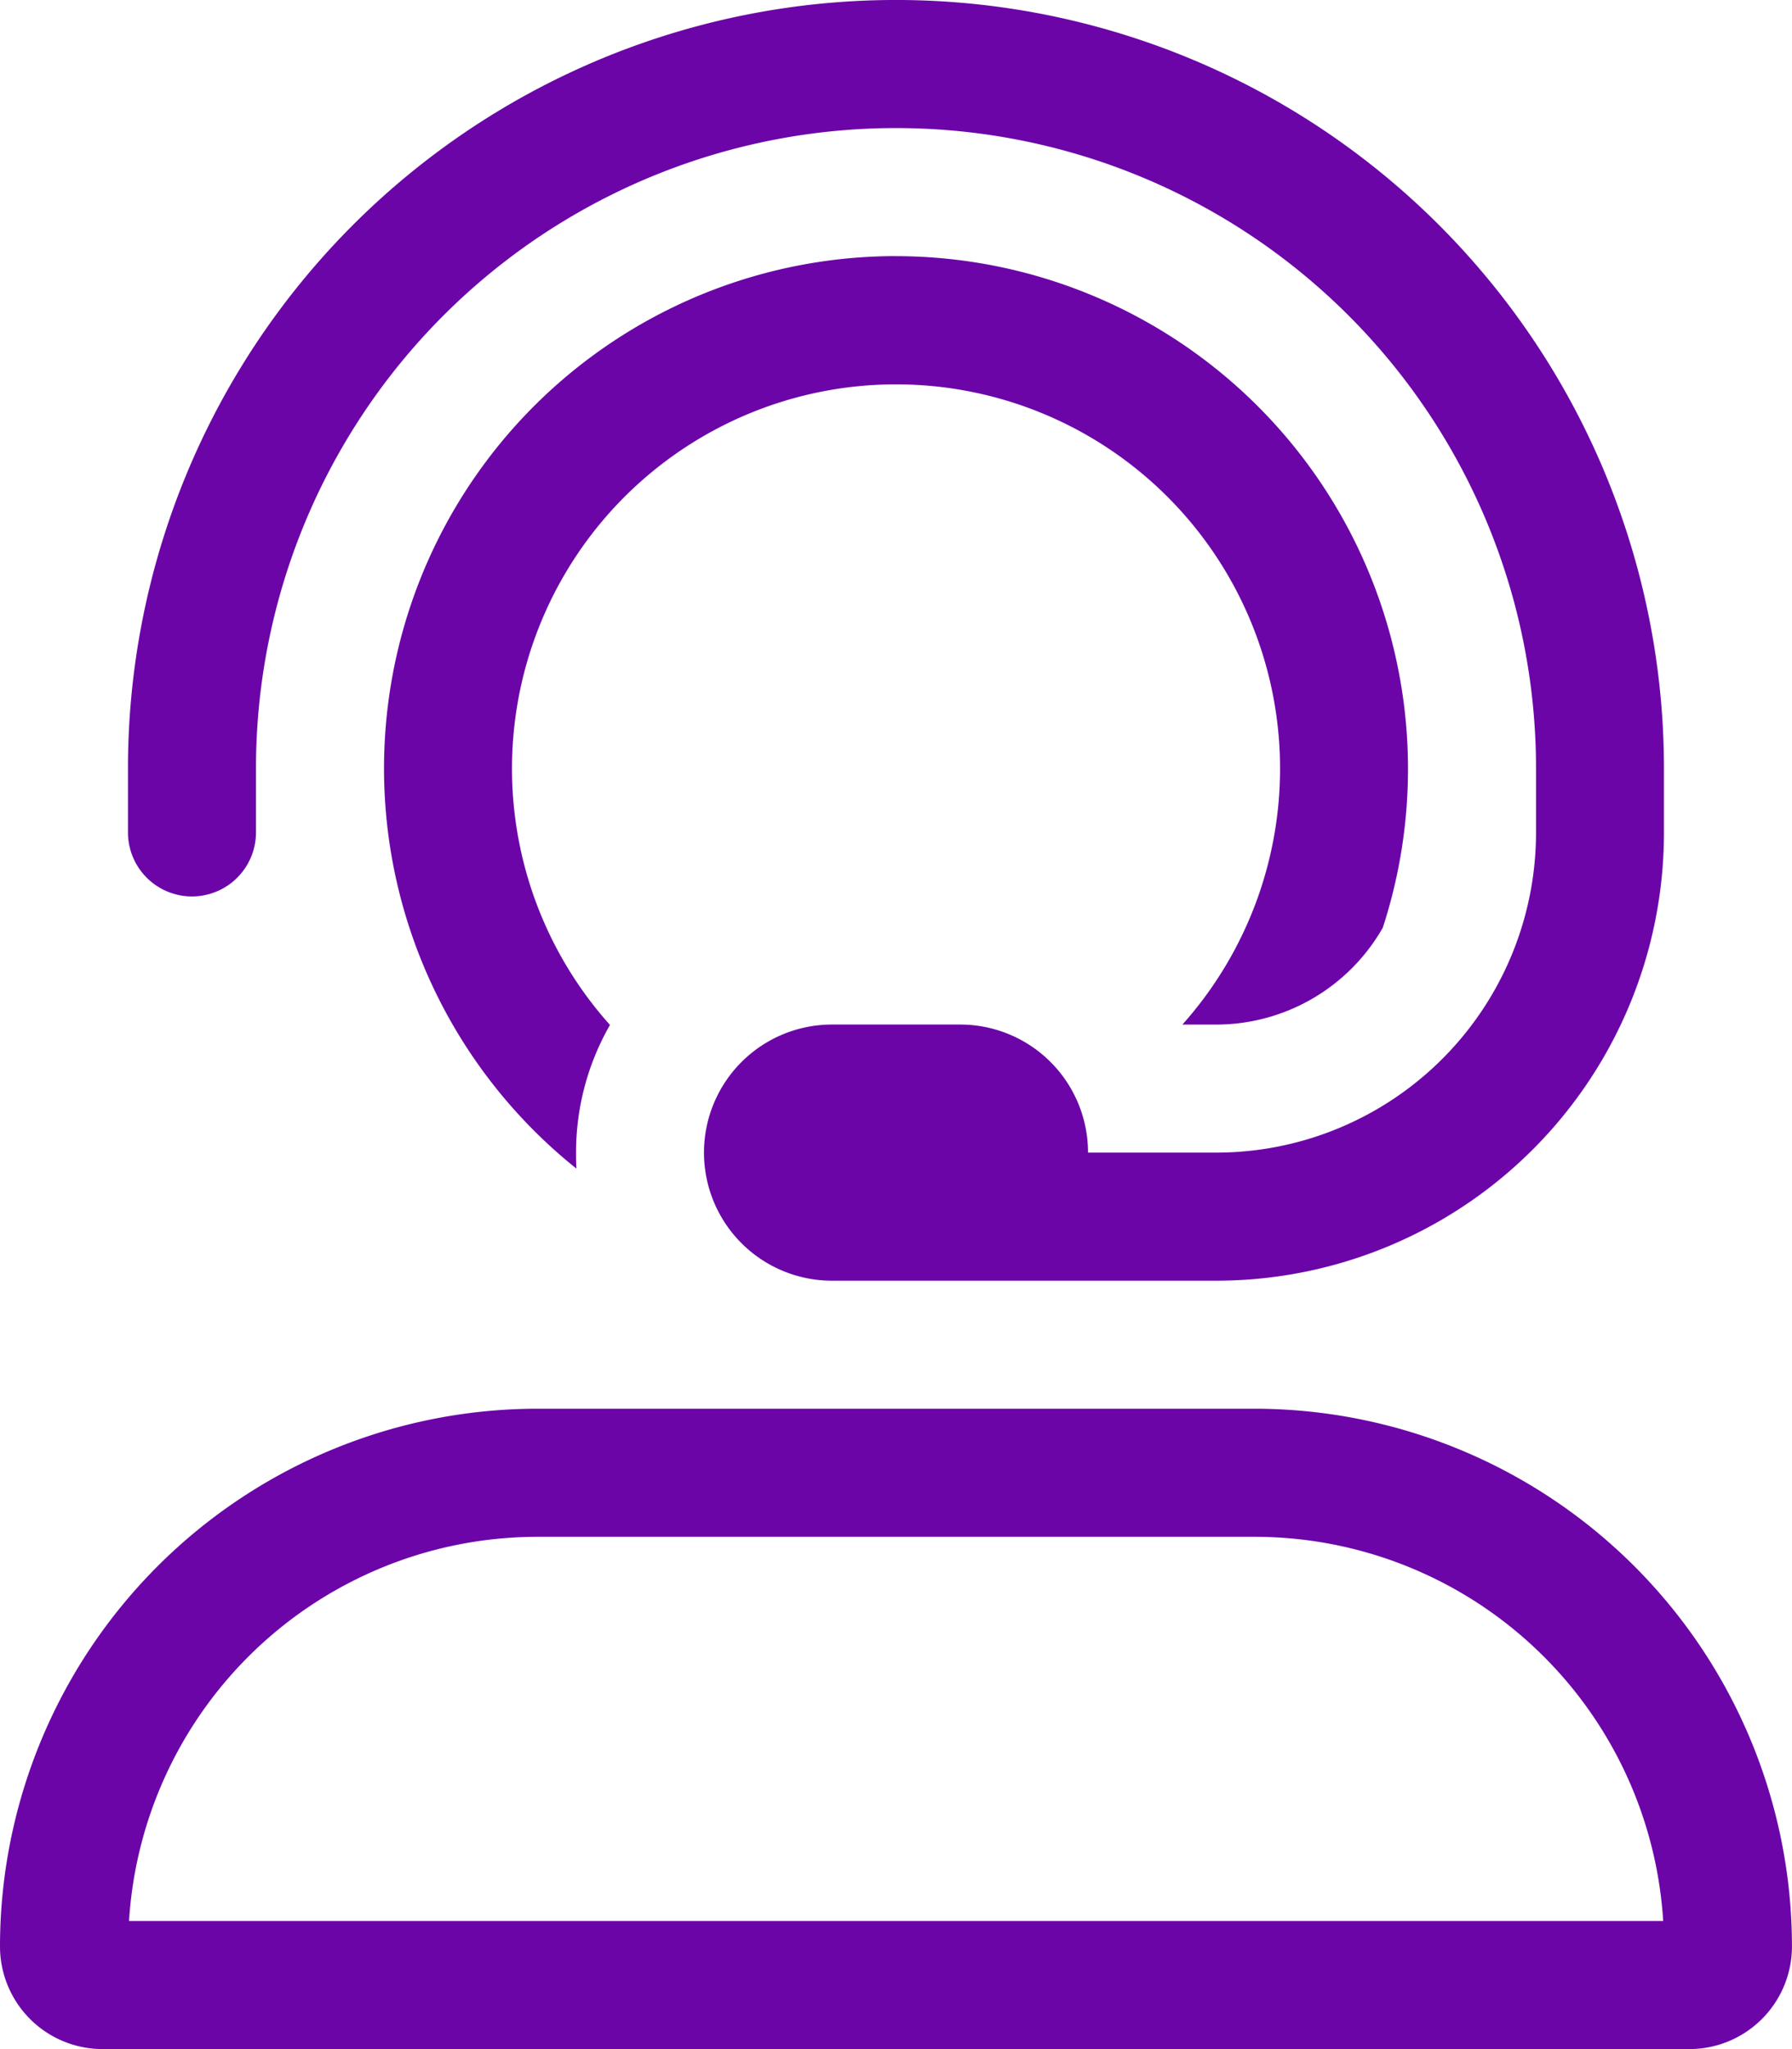
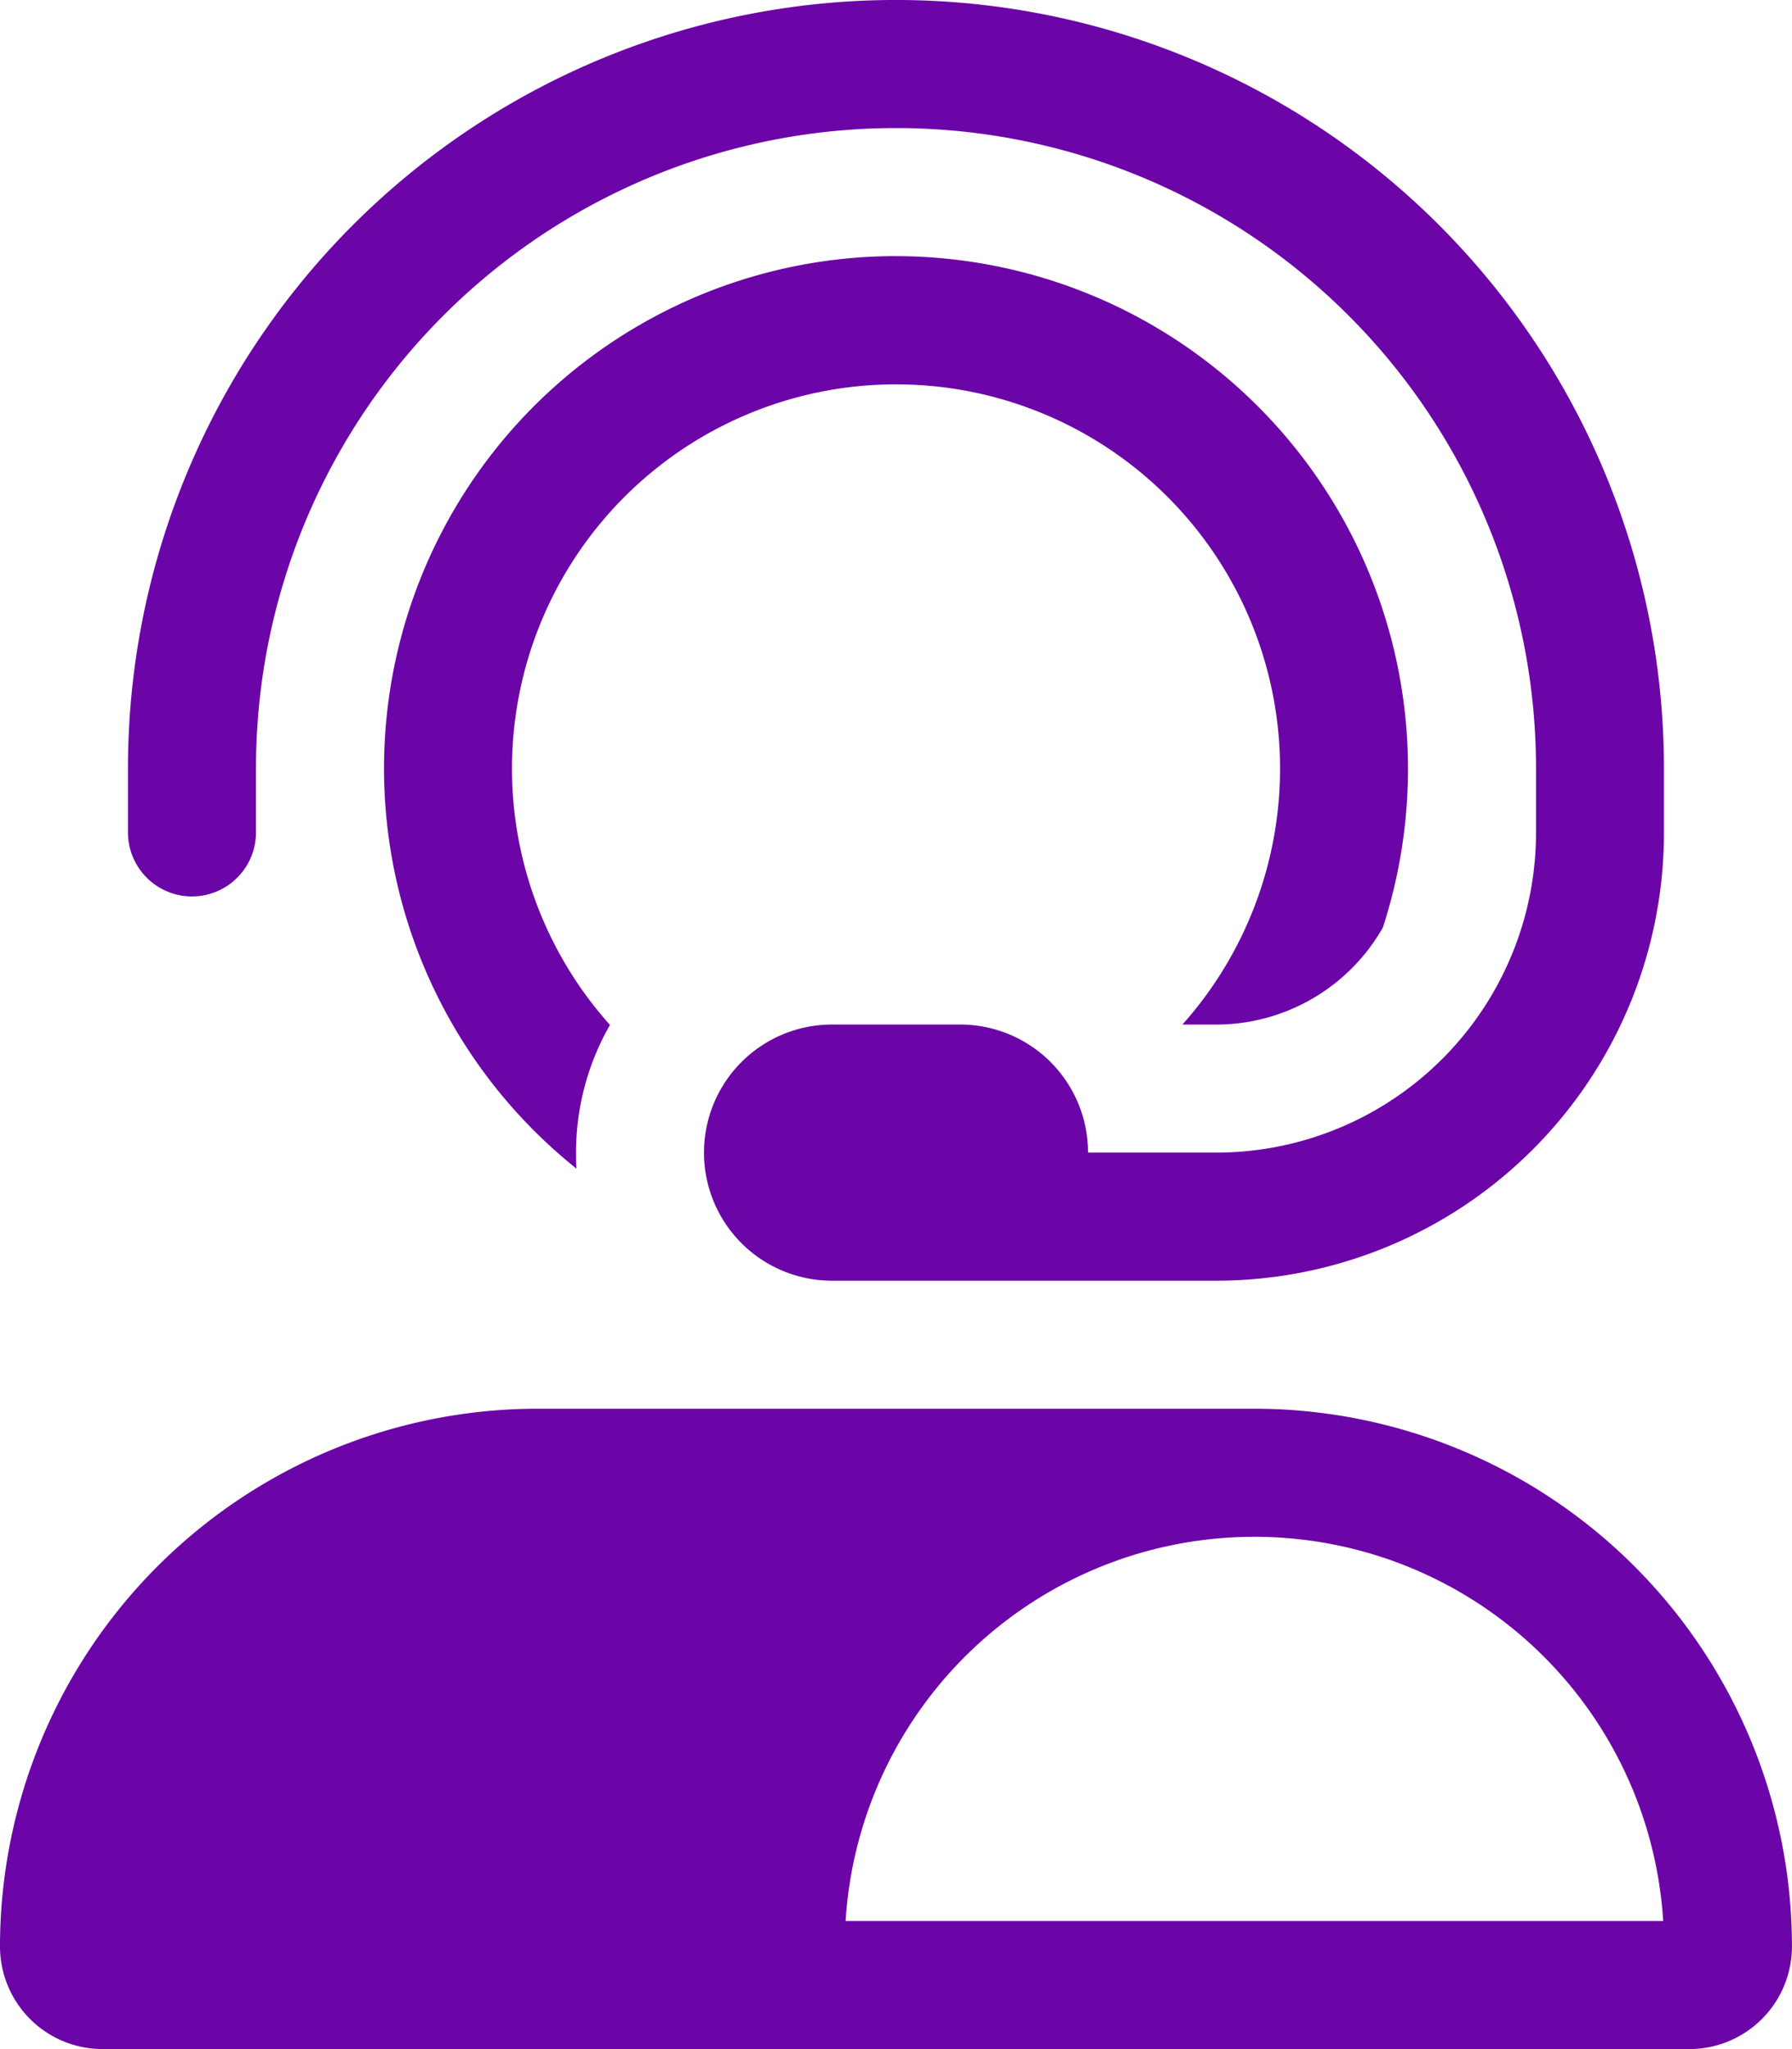
<svg xmlns="http://www.w3.org/2000/svg" width="42.263" height="48.3" viewBox="0 0 42.263 48.3">
-   <path id="user-headset-light" d="M21.131,3.019A15.09,15.09,0,0,0,6.037,18.112v1.509a1.509,1.509,0,0,1-3.019,0V18.112a18.112,18.112,0,1,1,36.225,0v1.509A10.56,10.56,0,0,1,28.678,30.188H19.622a3.019,3.019,0,1,1,0-6.038h3.019a3.016,3.016,0,0,1,3.019,3.019h3.019a7.545,7.545,0,0,0,7.547-7.547V18.112A15.09,15.09,0,0,0,21.131,3.019Zm0,3.019a12.086,12.086,0,0,1,11.481,15.83,4.528,4.528,0,0,1-3.934,2.283h-.792a9.057,9.057,0,1,0-13.5.009,6.025,6.025,0,0,0-.8,3.009c0,.132,0,.255.009.377A12.075,12.075,0,0,1,21.131,6.037ZM19.622,33.206h9.962A12.682,12.682,0,0,1,42.262,45.885,2.42,2.42,0,0,1,39.847,48.3H2.415A2.42,2.42,0,0,1,0,45.885,12.682,12.682,0,0,1,12.679,33.206Zm9.962,3.019h-16.9a9.658,9.658,0,0,0-9.641,9.056H39.225a9.658,9.658,0,0,0-9.641-9.056Z" fill="#6b05a8" />
+   <path id="user-headset-light" d="M21.131,3.019A15.09,15.09,0,0,0,6.037,18.112v1.509a1.509,1.509,0,0,1-3.019,0V18.112a18.112,18.112,0,1,1,36.225,0v1.509A10.56,10.56,0,0,1,28.678,30.188H19.622a3.019,3.019,0,1,1,0-6.038h3.019a3.016,3.016,0,0,1,3.019,3.019h3.019a7.545,7.545,0,0,0,7.547-7.547V18.112A15.09,15.09,0,0,0,21.131,3.019Zm0,3.019a12.086,12.086,0,0,1,11.481,15.83,4.528,4.528,0,0,1-3.934,2.283h-.792a9.057,9.057,0,1,0-13.5.009,6.025,6.025,0,0,0-.8,3.009c0,.132,0,.255.009.377A12.075,12.075,0,0,1,21.131,6.037ZM19.622,33.206h9.962A12.682,12.682,0,0,1,42.262,45.885,2.42,2.42,0,0,1,39.847,48.3H2.415A2.42,2.42,0,0,1,0,45.885,12.682,12.682,0,0,1,12.679,33.206Zm9.962,3.019a9.658,9.658,0,0,0-9.641,9.056H39.225a9.658,9.658,0,0,0-9.641-9.056Z" fill="#6b05a8" />
</svg>